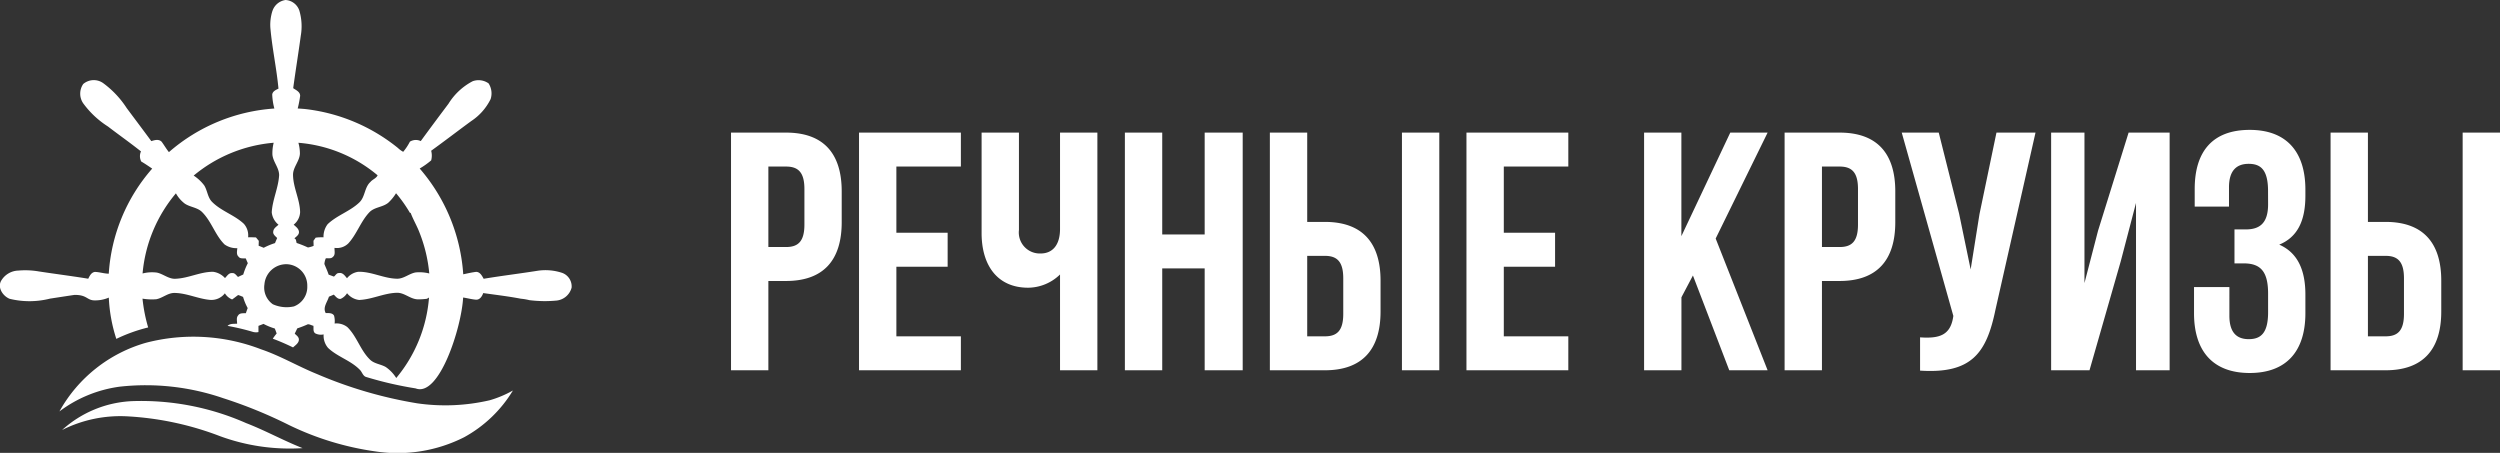
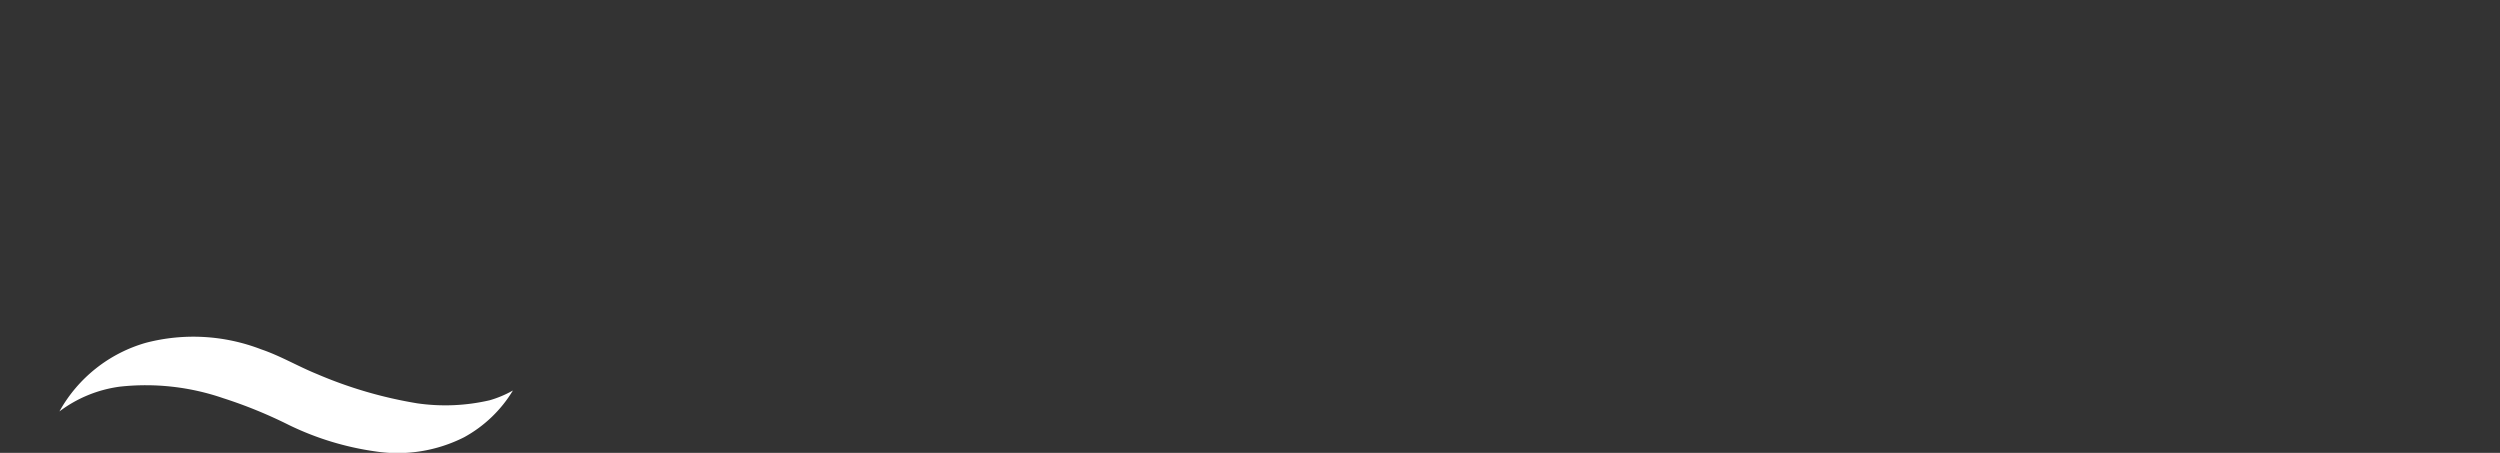
<svg xmlns="http://www.w3.org/2000/svg" width="176.712" height="32.013" viewBox="0 0 176.712 32.013">
  <rect x="0" y="0" width="176.712" height="32.013" fill="#333333" stroke="none" />
  <g transform="translate(-69.288 -28.819)">
-     <path d="M4.848-16.8H.96V0H3.6V-6.312H4.848c2.64,0,3.936-1.464,3.936-4.152v-2.184C8.784-15.336,7.488-16.8,4.848-16.8Zm0,2.4c.84,0,1.3.384,1.3,1.584v2.52c0,1.2-.456,1.584-1.3,1.584H3.6V-14.4Zm7.8,0h4.56v-2.4h-7.2V0h7.2V-2.4h-4.56V-7.32h3.624v-2.4H12.648Zm11.568-2.4v6.816c0,1.128-.528,1.728-1.368,1.728a1.483,1.483,0,0,1-1.536-1.656V-16.8h-2.64v7.1c0,2.3,1.128,3.864,3.288,3.864a3.264,3.264,0,0,0,2.256-.936V0h2.64V-16.8ZM31.44-7.2h3V0h2.688V-16.8H34.44v7.2h-3v-7.2H28.8V0h2.64ZM42.936,0c2.64,0,3.936-1.464,3.936-4.152V-6.336c0-2.688-1.3-4.152-3.936-4.152H41.688V-16.8h-2.64V0ZM41.688-2.4V-8.088h1.248c.84,0,1.3.384,1.3,1.584v2.52c0,1.2-.456,1.584-1.3,1.584ZM51.024,0V-16.8h-2.64V0Zm4.56-14.4h4.56v-2.4h-7.2V0h7.2V-2.4h-4.56V-7.32h3.624v-2.4H55.584ZM71.52,0h2.712L70.56-9.312,74.232-16.8h-2.64L68.136-9.48V-16.8H65.5V0h2.64V-5.16L68.952-6.7Zm7.8-16.8H75.432V0h2.64V-6.312H79.32c2.64,0,3.936-1.464,3.936-4.152v-2.184C83.256-15.336,81.96-16.8,79.32-16.8Zm0,2.4c.84,0,1.3.384,1.3,1.584v2.52c0,1.2-.456,1.584-1.3,1.584H78.072V-14.4Zm13.848-2.4h-2.76l-1.2,5.76-.624,3.912-.816-3.936L86.328-16.8H83.712L87.36-3.84l-.024.144c-.216,1.224-.984,1.464-2.328,1.368V.024c3.672.24,4.7-1.272,5.328-4.3Zm6.024,9.1,1.08-4.128V0h2.376V-16.8h-2.9l-2.16,6.936-.96,3.7V-16.8H94.272V0h2.712Zm10.416-4.032c0,1.344-.6,1.776-1.584,1.776h-.792v2.4h.648c1.2,0,1.728.576,1.728,2.136V-4.1c0,1.488-.528,1.9-1.368,1.9s-1.368-.456-1.368-1.656V-5.88h-2.5v1.848c0,2.688,1.344,4.224,3.936,4.224s3.936-1.536,3.936-4.224v-1.32c0-1.7-.528-2.952-1.848-3.528,1.272-.528,1.848-1.656,1.848-3.456v-.432c0-2.688-1.344-4.224-3.936-4.224s-3.888,1.488-3.888,4.176v1.248h2.424v-1.368c0-1.2.552-1.656,1.392-1.656s1.368.408,1.368,1.92ZM117.912,0c2.64,0,3.936-1.464,3.936-4.152V-6.336c0-2.688-1.3-4.152-3.936-4.152h-1.248V-16.8h-2.64V0Zm-1.248-2.4V-8.088h1.248c.84,0,1.3.384,1.3,1.584v2.52c0,1.2-.456,1.584-1.3,1.584ZM126,0V-16.8h-2.64V0Z" transform="translate(120 54.992)" fill="#fff" />
    <g transform="translate(-97.256 -51.281)">
      <g transform="translate(166.544 80.1)">
-         <path d="M185.8,80.88a1.14,1.14,0,0,1,.933-.78,1.1,1.1,0,0,1,.973.758,3.917,3.917,0,0,1,.1,1.76c-.168,1.24-.37,2.475-.537,3.715.2.138.493.258.491.545a7.261,7.261,0,0,1-.168.869c-.038.22-1.636-.111.476.055a12.7,12.7,0,0,1,6.6,2.755,1.763,1.763,0,0,0,.376.274,3.938,3.938,0,0,0,.475-.718.8.8,0,0,1,.766-.04c.645-.885,1.3-1.762,1.959-2.639a4.411,4.411,0,0,1,1.711-1.593,1.223,1.223,0,0,1,1.125.154,1.306,1.306,0,0,1,.144,1.109,3.941,3.941,0,0,1-1.368,1.552c-.949.694-1.88,1.413-2.835,2.1a1.319,1.319,0,0,1,0,.681,5.581,5.581,0,0,1-.811.575,12.7,12.7,0,0,1,3.078,7.477c.3-.063.6-.133.9-.171.286-.006.424.274.543.487,1.236-.206,2.48-.357,3.719-.551a3.743,3.743,0,0,1,1.836.136,1.017,1.017,0,0,1,.662,1.043,1.233,1.233,0,0,1-1.051.911,8.763,8.763,0,0,1-1.938-.028,3.689,3.689,0,0,0-.59-.1c-.883-.17-1.778-.274-2.668-.4-.079.225-.239.483-.512.467-.307-.023-.605-.108-.909-.153-.108,2.1-1.687,7.072-3.356,6.424a25.88,25.88,0,0,1-3.475-.8c-.259-.059-.305-.369-.484-.529-.641-.653-1.574-.905-2.233-1.535a1.325,1.325,0,0,1-.312-.953.869.869,0,0,1-.6-.078c-.164-.127-.1-.353-.122-.53-.134-.026-.26-.117-.4-.106a7.232,7.232,0,0,1-.741.288c-.06.124-.119.25-.18.374.119.118.291.225.294.413,0,.256-.247.4-.412.559-.469-.226-.944-.437-1.432-.616a3.537,3.537,0,0,1,.271-.366c-.036-.121-.085-.236-.129-.353a4.369,4.369,0,0,1-.8-.328c-.118.048-.237.095-.356.14,0,.145,0,.291,0,.439a.833.833,0,0,1-.409-.018,16.182,16.182,0,0,0-1.775-.42c.18-.175.445-.139.676-.155,0-.195-.072-.419.07-.583.116-.188.361-.147.549-.161.04-.121.082-.24.128-.359a3.948,3.948,0,0,1-.327-.791c-.116-.045-.229-.1-.348-.132-.141.1-.279.215-.426.313a1.065,1.065,0,0,1-.511-.435,1.2,1.2,0,0,1-1.049.465c-.858-.075-1.657-.485-2.524-.49-.47,0-.83.363-1.279.445a3.984,3.984,0,0,1-.971-.043,11.135,11.135,0,0,0,.4,2.036,11.4,11.4,0,0,0-2.251.809,11,11,0,0,1-.531-2.918,2.429,2.429,0,0,1-1.1.193c-.467-.052-.491-.4-1.341-.382q-.857.129-1.714.261a5.9,5.9,0,0,1-2.854.013c-.485-.193-.9-.822-.576-1.315a1.454,1.454,0,0,1,1.187-.68,5.645,5.645,0,0,1,1.456.061c1.162.178,2.328.324,3.488.514.1-.2.216-.449.474-.481.328.01.647.121.977.126a12.442,12.442,0,0,1,3.07-7.428c-.255-.172-.507-.346-.773-.5a.818.818,0,0,1-.02-.716c-.761-.605-1.558-1.167-2.332-1.759a6.436,6.436,0,0,1-1.749-1.637,1.2,1.2,0,0,1,0-1.369,1.148,1.148,0,0,1,1.419-.054A6.7,6.7,0,0,1,175.5,87.74c.58.779,1.164,1.554,1.74,2.336.235-.078.531-.16.73.043.178.24.324.5.514.734a12.632,12.632,0,0,1,7.453-3.082,4.416,4.416,0,0,1-.151-.995c.033-.227.26-.322.442-.411-.135-1.451-.453-2.88-.576-4.332a3.248,3.248,0,0,1,.146-1.153m-5.57,11.628a2.932,2.932,0,0,1,.753.7c.23.371.238.857.564,1.174.648.646,1.572.913,2.237,1.539a1.233,1.233,0,0,1,.3.953c.184-.006.37,0,.555.008l.2.242-.012.346c.119.046.239.095.359.145a4.941,4.941,0,0,1,.8-.333c.047-.12.1-.239.15-.358-.124-.133-.32-.26-.273-.472.022-.217.227-.331.369-.468a1.3,1.3,0,0,1-.478-.881c.055-.9.471-1.724.522-2.62,0-.524-.417-.926-.474-1.436a3.045,3.045,0,0,1,.089-.857,10.165,10.165,0,0,0-5.653,2.32m7.4-2.32a2.888,2.888,0,0,1,.107.765c-.022.551-.505.973-.486,1.532.019.9.487,1.72.5,2.617a1.19,1.19,0,0,1-.455.877c.147.141.347.27.373.492s-.183.343-.318.474l.1.085c.017.08.036.161.054.242a7.975,7.975,0,0,1,.8.319,1.847,1.847,0,0,0,.4-.113c0-.121-.007-.242-.009-.362l.155-.219a3.215,3.215,0,0,1,.555-.025,1.448,1.448,0,0,1,.291-.926c.661-.635,1.583-.906,2.245-1.543.412-.392.352-1.056.778-1.442.145-.181.417-.255.509-.471a9.921,9.921,0,0,0-5.6-2.3M176.625,99.43a2.676,2.676,0,0,1,1.014-.061c.463.1.849.48,1.346.433.893-.042,1.717-.491,2.616-.491a1.369,1.369,0,0,1,.846.444c.146-.142.268-.372.5-.353.194-.024.3.163.42.274.123-.059.247-.116.372-.173a4.621,4.621,0,0,1,.322-.8c-.049-.11-.1-.222-.141-.333-.174-.023-.4.041-.514-.129-.171-.153-.1-.4-.088-.6a1.436,1.436,0,0,1-.9-.261c-.67-.663-.923-1.632-1.593-2.294-.336-.333-.849-.337-1.228-.6a2.332,2.332,0,0,1-.618-.72,10.159,10.159,0,0,0-2.357,5.661m17.372-5c-.4.333-.988.3-1.35.688-.607.646-.876,1.53-1.474,2.184a1.14,1.14,0,0,1-.98.32c-.014.211.08.489-.117.641-.124.145-.333.081-.5.1a1.3,1.3,0,0,0-.1.4c.1.251.217.494.3.752.124.046.249.094.375.139.115-.084.191-.265.358-.249.263-.053.42.194.566.366a1.232,1.232,0,0,1,.8-.457c.929-.021,1.778.463,2.7.489.5.027.88-.363,1.354-.444a2.85,2.85,0,0,1,.961.074,10.392,10.392,0,0,0-.688-2.882c-.18-.478-.446-.918-.628-1.4l-.053-.006a9.523,9.523,0,0,0-.98-1.383,3.2,3.2,0,0,1-.541.664m-8.766,5.805a1.444,1.444,0,0,0,.6,1.379,2.367,2.367,0,0,0,1.491.151,1.472,1.472,0,0,0,.942-1.437,1.508,1.508,0,0,0-1.431-1.545,1.55,1.55,0,0,0-1.6,1.452m6.725,1.078a1.276,1.276,0,0,1-.882-.481,1.023,1.023,0,0,1-.451.4c-.216.032-.35-.17-.487-.3-.114.05-.229.1-.344.147-.111.384-.449.75-.226,1.159.2,0,.468-.028.589.18a1.518,1.518,0,0,1,.04.558,1.234,1.234,0,0,1,.9.253c.672.658.917,1.626,1.587,2.284.3.307.759.329,1.12.532a2.629,2.629,0,0,1,.748.781,10.093,10.093,0,0,0,2.317-5.688l-.144.087a4.105,4.105,0,0,1-.689.039c-.524-.034-.927-.491-1.464-.461-.9.03-1.72.464-2.616.505" transform="translate(-166.544 -80.1)" fill="#fff" />
-       </g>
+         </g>
      <g transform="translate(170.744 103.887)">
-         <path d="M216.034,326.181a13.3,13.3,0,0,1,8.129.463c1.369.463,2.617,1.208,3.953,1.749a30.49,30.49,0,0,0,7.084,2.07,13.88,13.88,0,0,0,5.121-.216,7.533,7.533,0,0,0,1.645-.692,9.167,9.167,0,0,1-3.453,3.307,10.427,10.427,0,0,1-6.267,1,20.481,20.481,0,0,1-6.1-1.86,32.731,32.731,0,0,0-4.652-1.9,16.829,16.829,0,0,0-7.325-.816,9.092,9.092,0,0,0-4.26,1.751A10.2,10.2,0,0,1,216.034,326.181Z" transform="translate(-209.91 -325.741)" fill="#fff" />
-         <path d="M211.86,374.629a7.886,7.886,0,0,1,4.952-2.041,18.366,18.366,0,0,1,8.05,1.55c1.362.525,2.642,1.237,4,1.773a14.314,14.314,0,0,1-5.821-.84,21.528,21.528,0,0,0-6.515-1.405A9.145,9.145,0,0,0,211.86,374.629Z" transform="translate(-211.671 -368.021)" fill="#fff" />
+         <path d="M216.034,326.181a13.3,13.3,0,0,1,8.129.463c1.369.463,2.617,1.208,3.953,1.749a30.49,30.49,0,0,0,7.084,2.07,13.88,13.88,0,0,0,5.121-.216,7.533,7.533,0,0,0,1.645-.692,9.167,9.167,0,0,1-3.453,3.307,10.427,10.427,0,0,1-6.267,1,20.481,20.481,0,0,1-6.1-1.86,32.731,32.731,0,0,0-4.652-1.9,16.829,16.829,0,0,0-7.325-.816,9.092,9.092,0,0,0-4.26,1.751A10.2,10.2,0,0,1,216.034,326.181" transform="translate(-209.91 -325.741)" fill="#fff" />
      </g>
    </g>
  </g>
</svg>